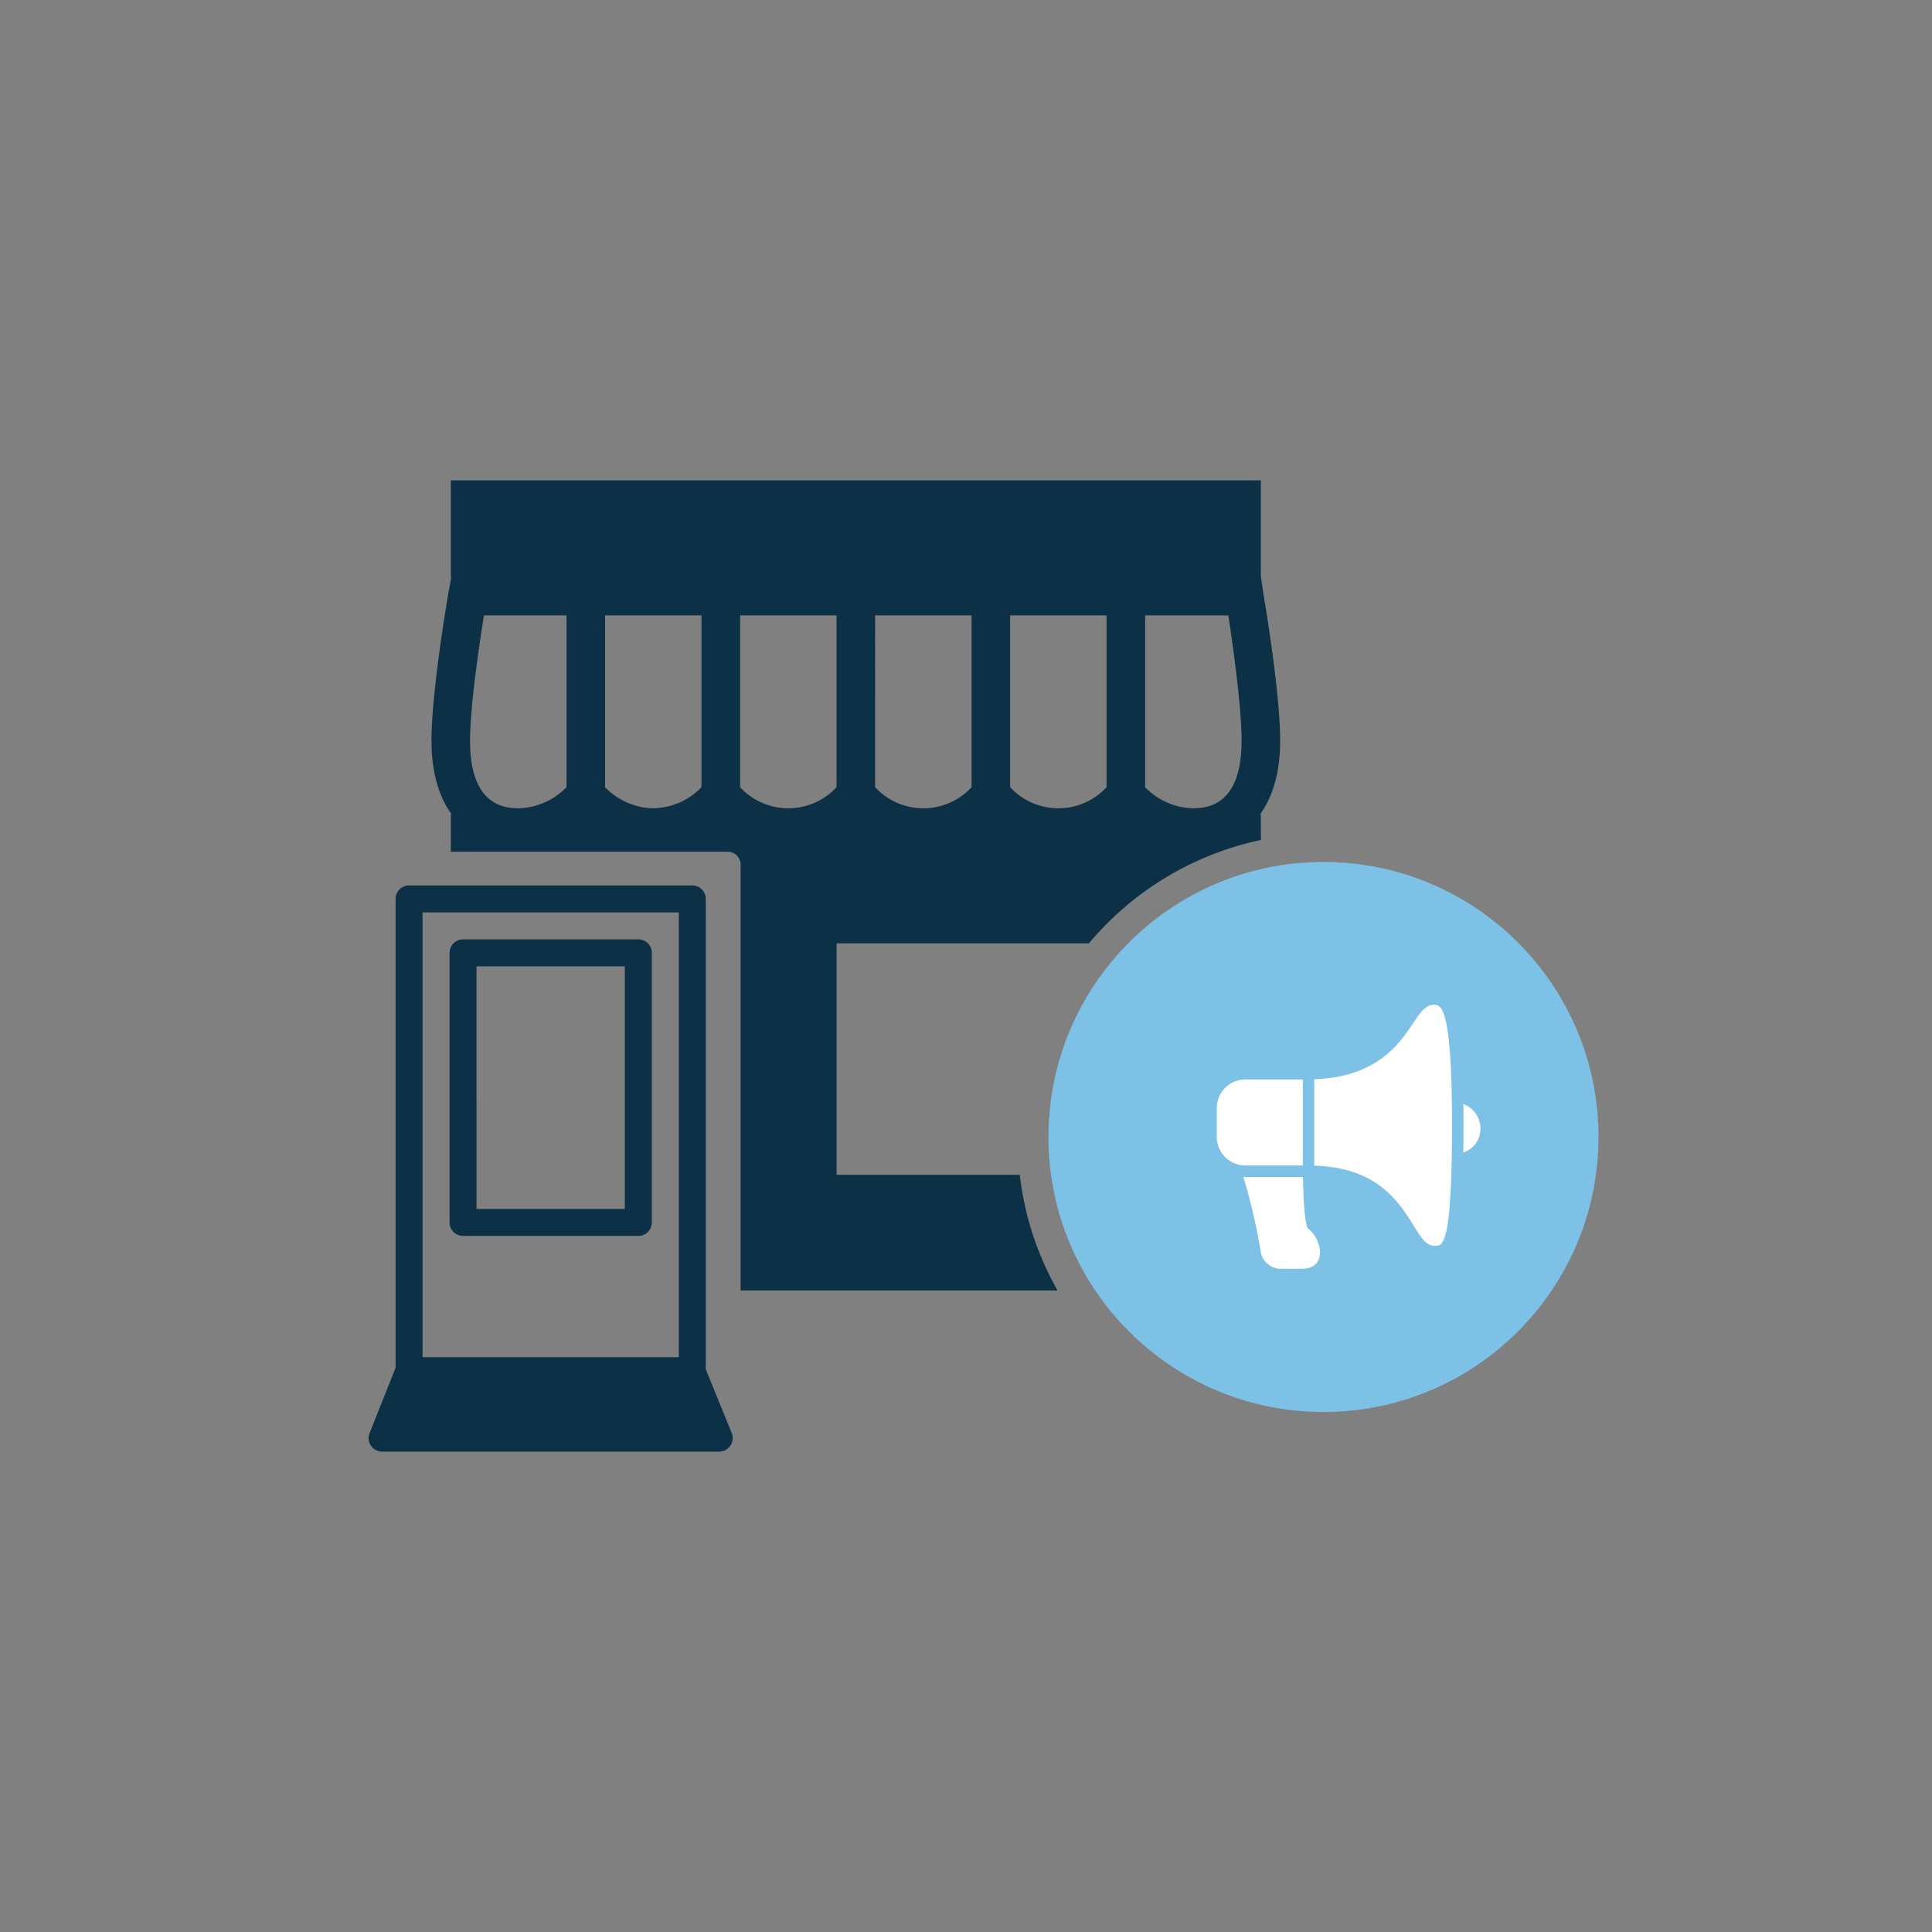
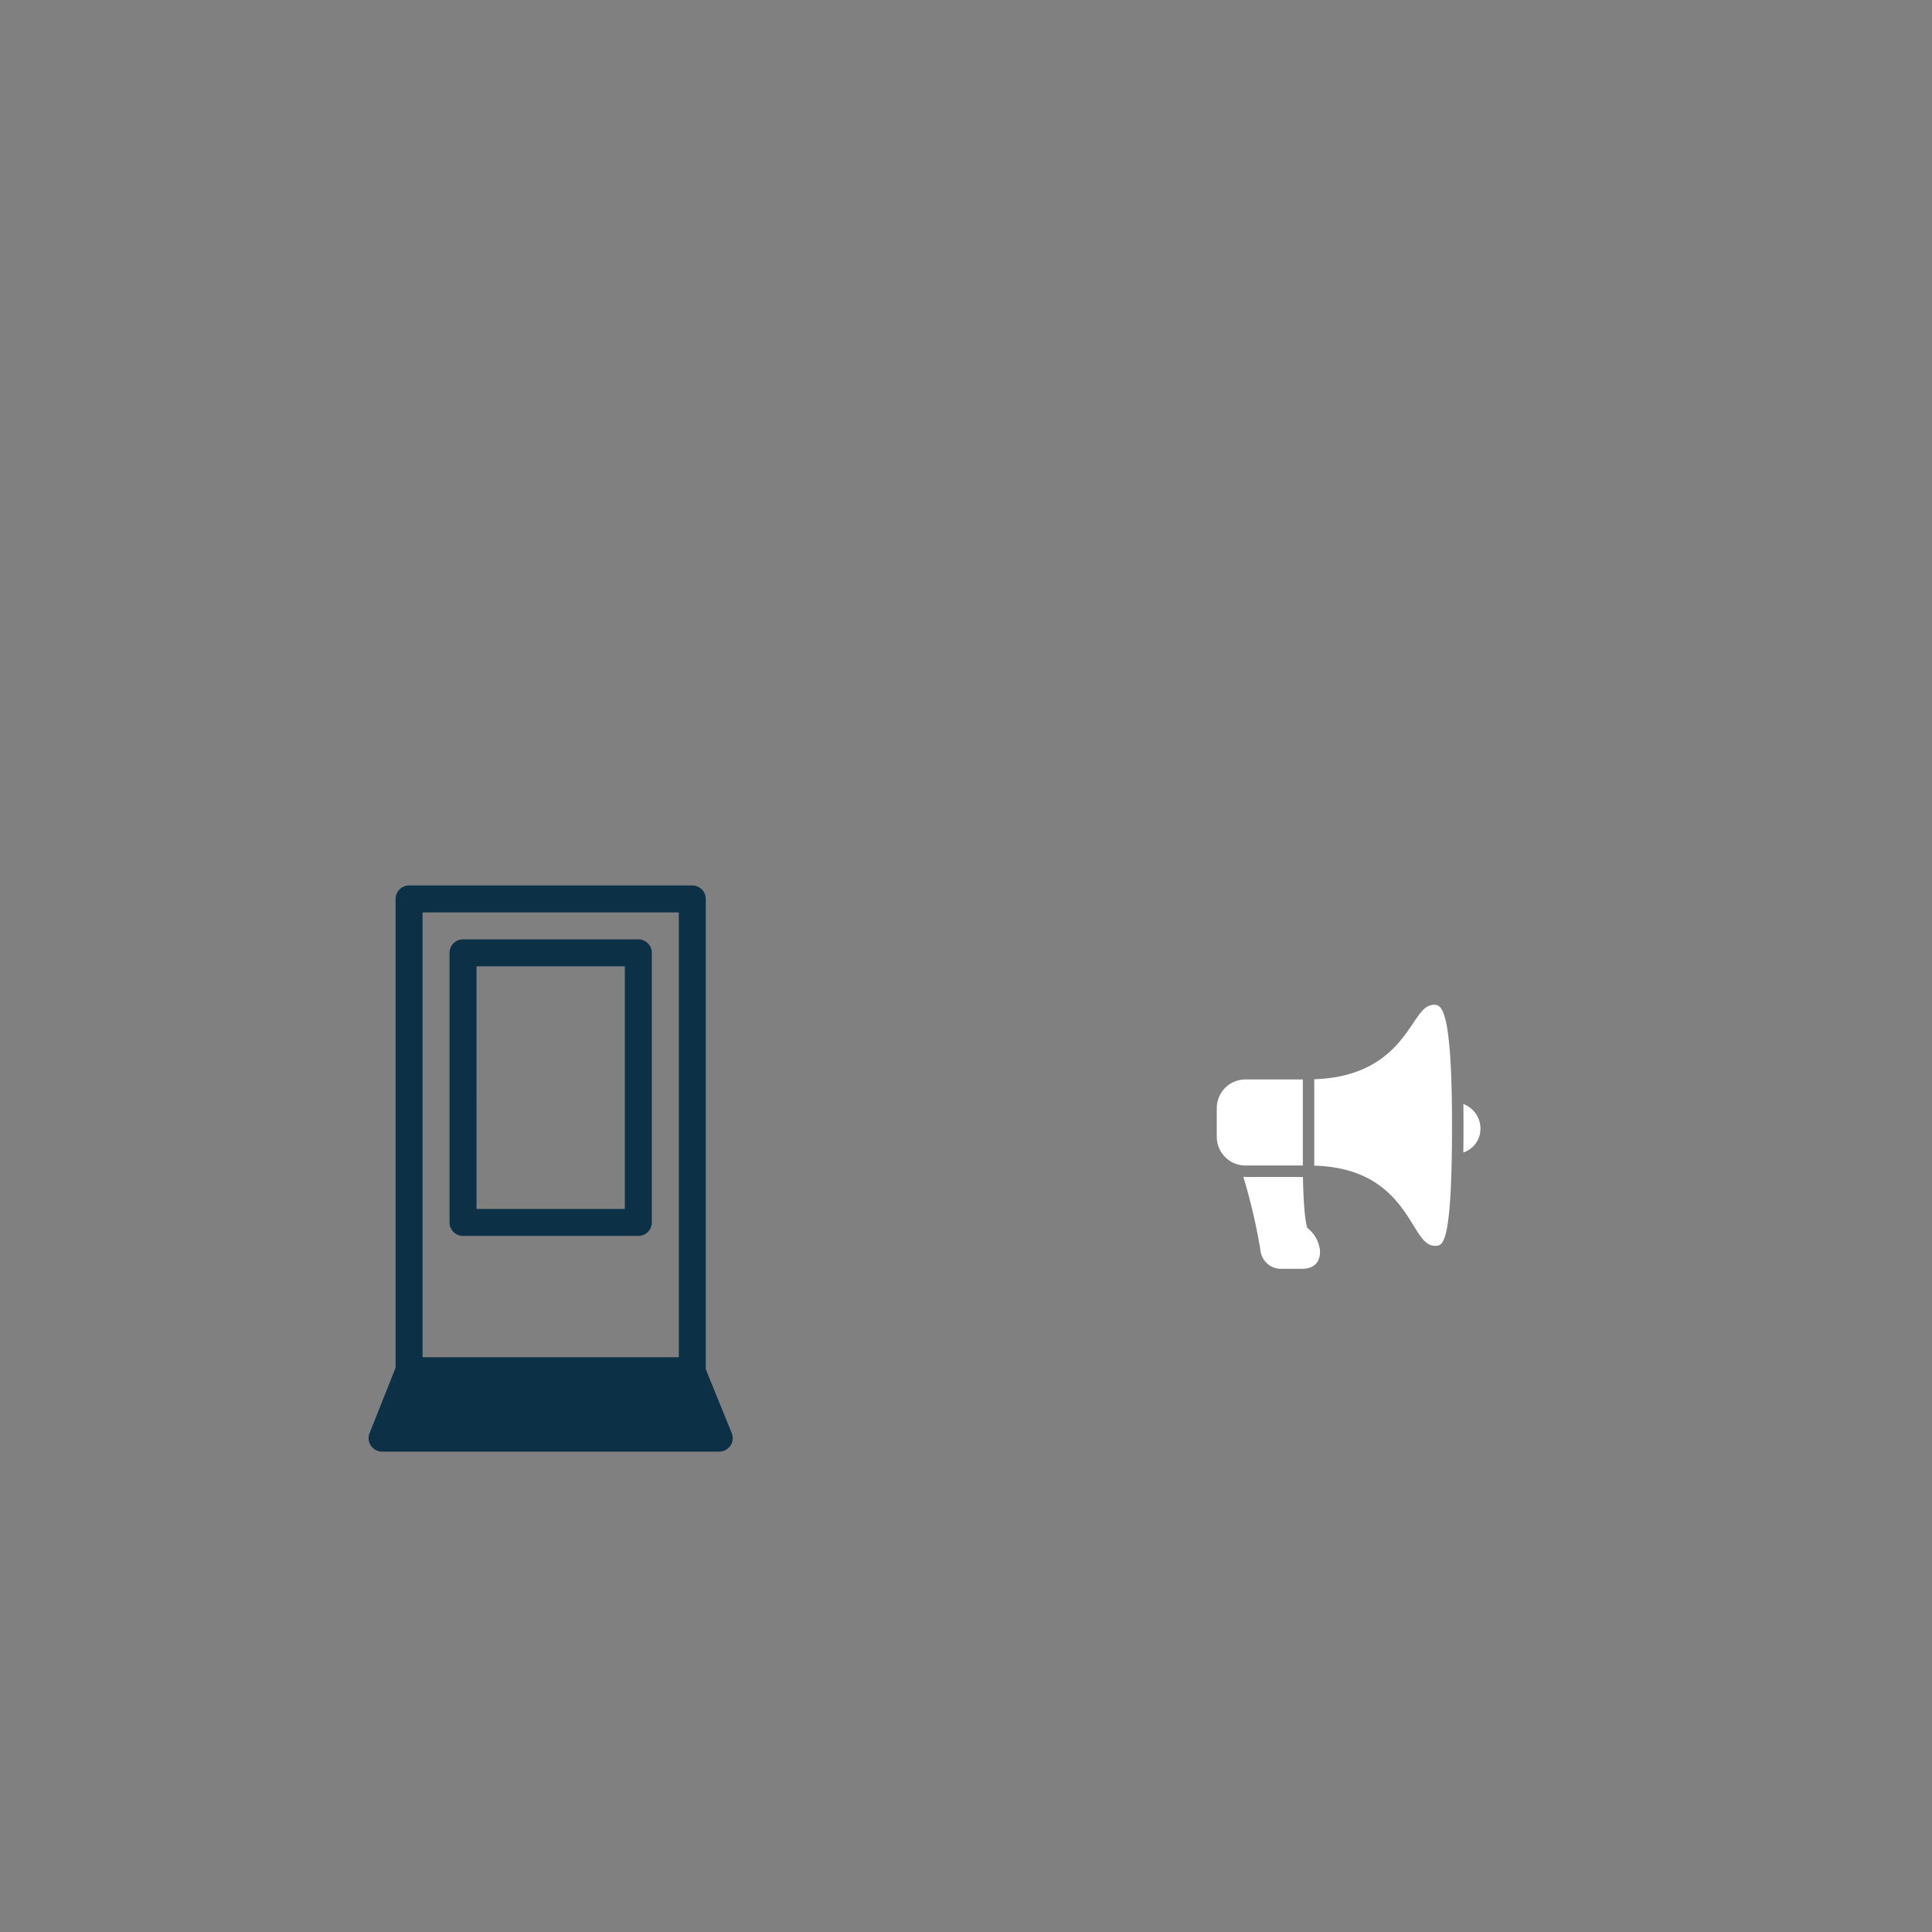
<svg xmlns="http://www.w3.org/2000/svg" width="300" height="300" viewBox="0 0 300 300">
  <rect x="0" y="0" width="300" height="300" fill="#808080" stroke="none" />
  <defs>
    <clipPath id="b">
      <rect width="300" height="300" />
    </clipPath>
  </defs>
  <g id="a" clip-path="url(#b)">
    <g transform="translate(52.001 47.101)">
-       <path d="M97.225,125.792H48V59.661a2,2,0,0,0-2-2H3V51.852c.037.022.073.039.112.058l.075.037C1.07,49.05,0,45.176,0,40.433,0,33.258,2.178,20.1,2.615,17.539l.006-.036.468-2.527H3V0H128.786V14.976l.374,2.527.006.035c.437,2.564,2.614,15.717,2.614,22.9,0,4.743-1.07,8.616-3.182,11.513a.9.9,0,0,1,.1-.049.938.938,0,0,0,.091-.046v3.984a47.662,47.662,0,0,0-26.7,16.046H62.9v35.941H91.351a46.985,46.985,0,0,0,5.873,17.969ZM110.816,20.966V47.641a10.665,10.665,0,0,0,7.487,3.276c4.969,0,7.488-3.527,7.488-10.483,0-5.186-1.29-14.423-2.059-19.468Zm-20.965,0V47.641a10.195,10.195,0,0,0,14.975,0V20.966Zm-20.965,0V47.641a10.195,10.195,0,0,0,14.975,0V20.966Zm-20.965,0V47.641a10.195,10.195,0,0,0,14.975,0V20.966Zm-20.966,0V47.641a10.666,10.666,0,0,0,7.488,3.276,10.706,10.706,0,0,0,7.487-3.276V20.966Zm-18.813,0C6.714,30.036,5.99,36.586,5.99,40.433c0,6.956,2.519,10.483,7.487,10.483a10.707,10.707,0,0,0,7.488-3.276V20.966Z" transform="translate(15 27.494)" fill="#0c3045" />
      <g transform="translate(110.801 86.742)">
-         <circle cx="42.706" cy="42.706" r="42.706" transform="translate(0 0)" fill="#7ec1e7" />
        <path d="M35.73,2C34.408,2,33.6,3.211,32.476,4.889c-2.113,3.154-5.629,8.358-15.33,8.667V26.975c9.826.265,13.192,5.695,15.431,9.322,1.114,1.817,1.921,3.129,3.352,3.129,1.163,0,2.607,0,2.607-18.713S36.778,2,35.73,2ZM6.456,13.588A4.455,4.455,0,0,0,2.008,18.04V22.5a4.455,4.455,0,0,0,4.449,4.452h8.914V13.588ZM40.3,17.406c.014,1.051.021,2.148.021,3.307,0,1.507-.01,2.906-.028,4.219a3.878,3.878,0,0,0,2.659-3.7A4.078,4.078,0,0,0,40.3,17.406ZM6.133,28.712A89.028,89.028,0,0,1,8.778,40.028,3.22,3.22,0,0,0,12.2,42.991h2.973c2.37,0,2.868-1.455,2.868-2.673a5.02,5.02,0,0,0-1.925-3.631c-.244-.379-.63-2.5-.724-7.957H6.456C6.348,28.729,6.241,28.719,6.133,28.712Z" transform="translate(24.13 20.184)" fill="#fff" />
      </g>
      <path d="M141.788,16.048a2.1,2.1,0,0,0-2.094,2.093v31.4h4.188v-29.3h39.787V89.309H143.882V49.539h-4.188v41.4l-4.041,10.155a2.093,2.093,0,0,0,1.947,2.87h52.351a2.094,2.094,0,0,0,1.939-2.878l-4.008-9.844c-.008-.057-.016-.115-.025-.163V18.141a2.1,2.1,0,0,0-2.094-2.093Zm8.376,8.373a2.1,2.1,0,0,0-2.094,2.093V49.539h4.188V28.607h23.034V66.284H152.259V49.539H148.07V68.378a2.1,2.1,0,0,0,2.094,2.093h27.222a2.1,2.1,0,0,0,2.094-2.093V26.514a2.1,2.1,0,0,0-2.094-2.093Z" transform="translate(-130.267 74.342)" fill="#0c3045" />
    </g>
  </g>
</svg>